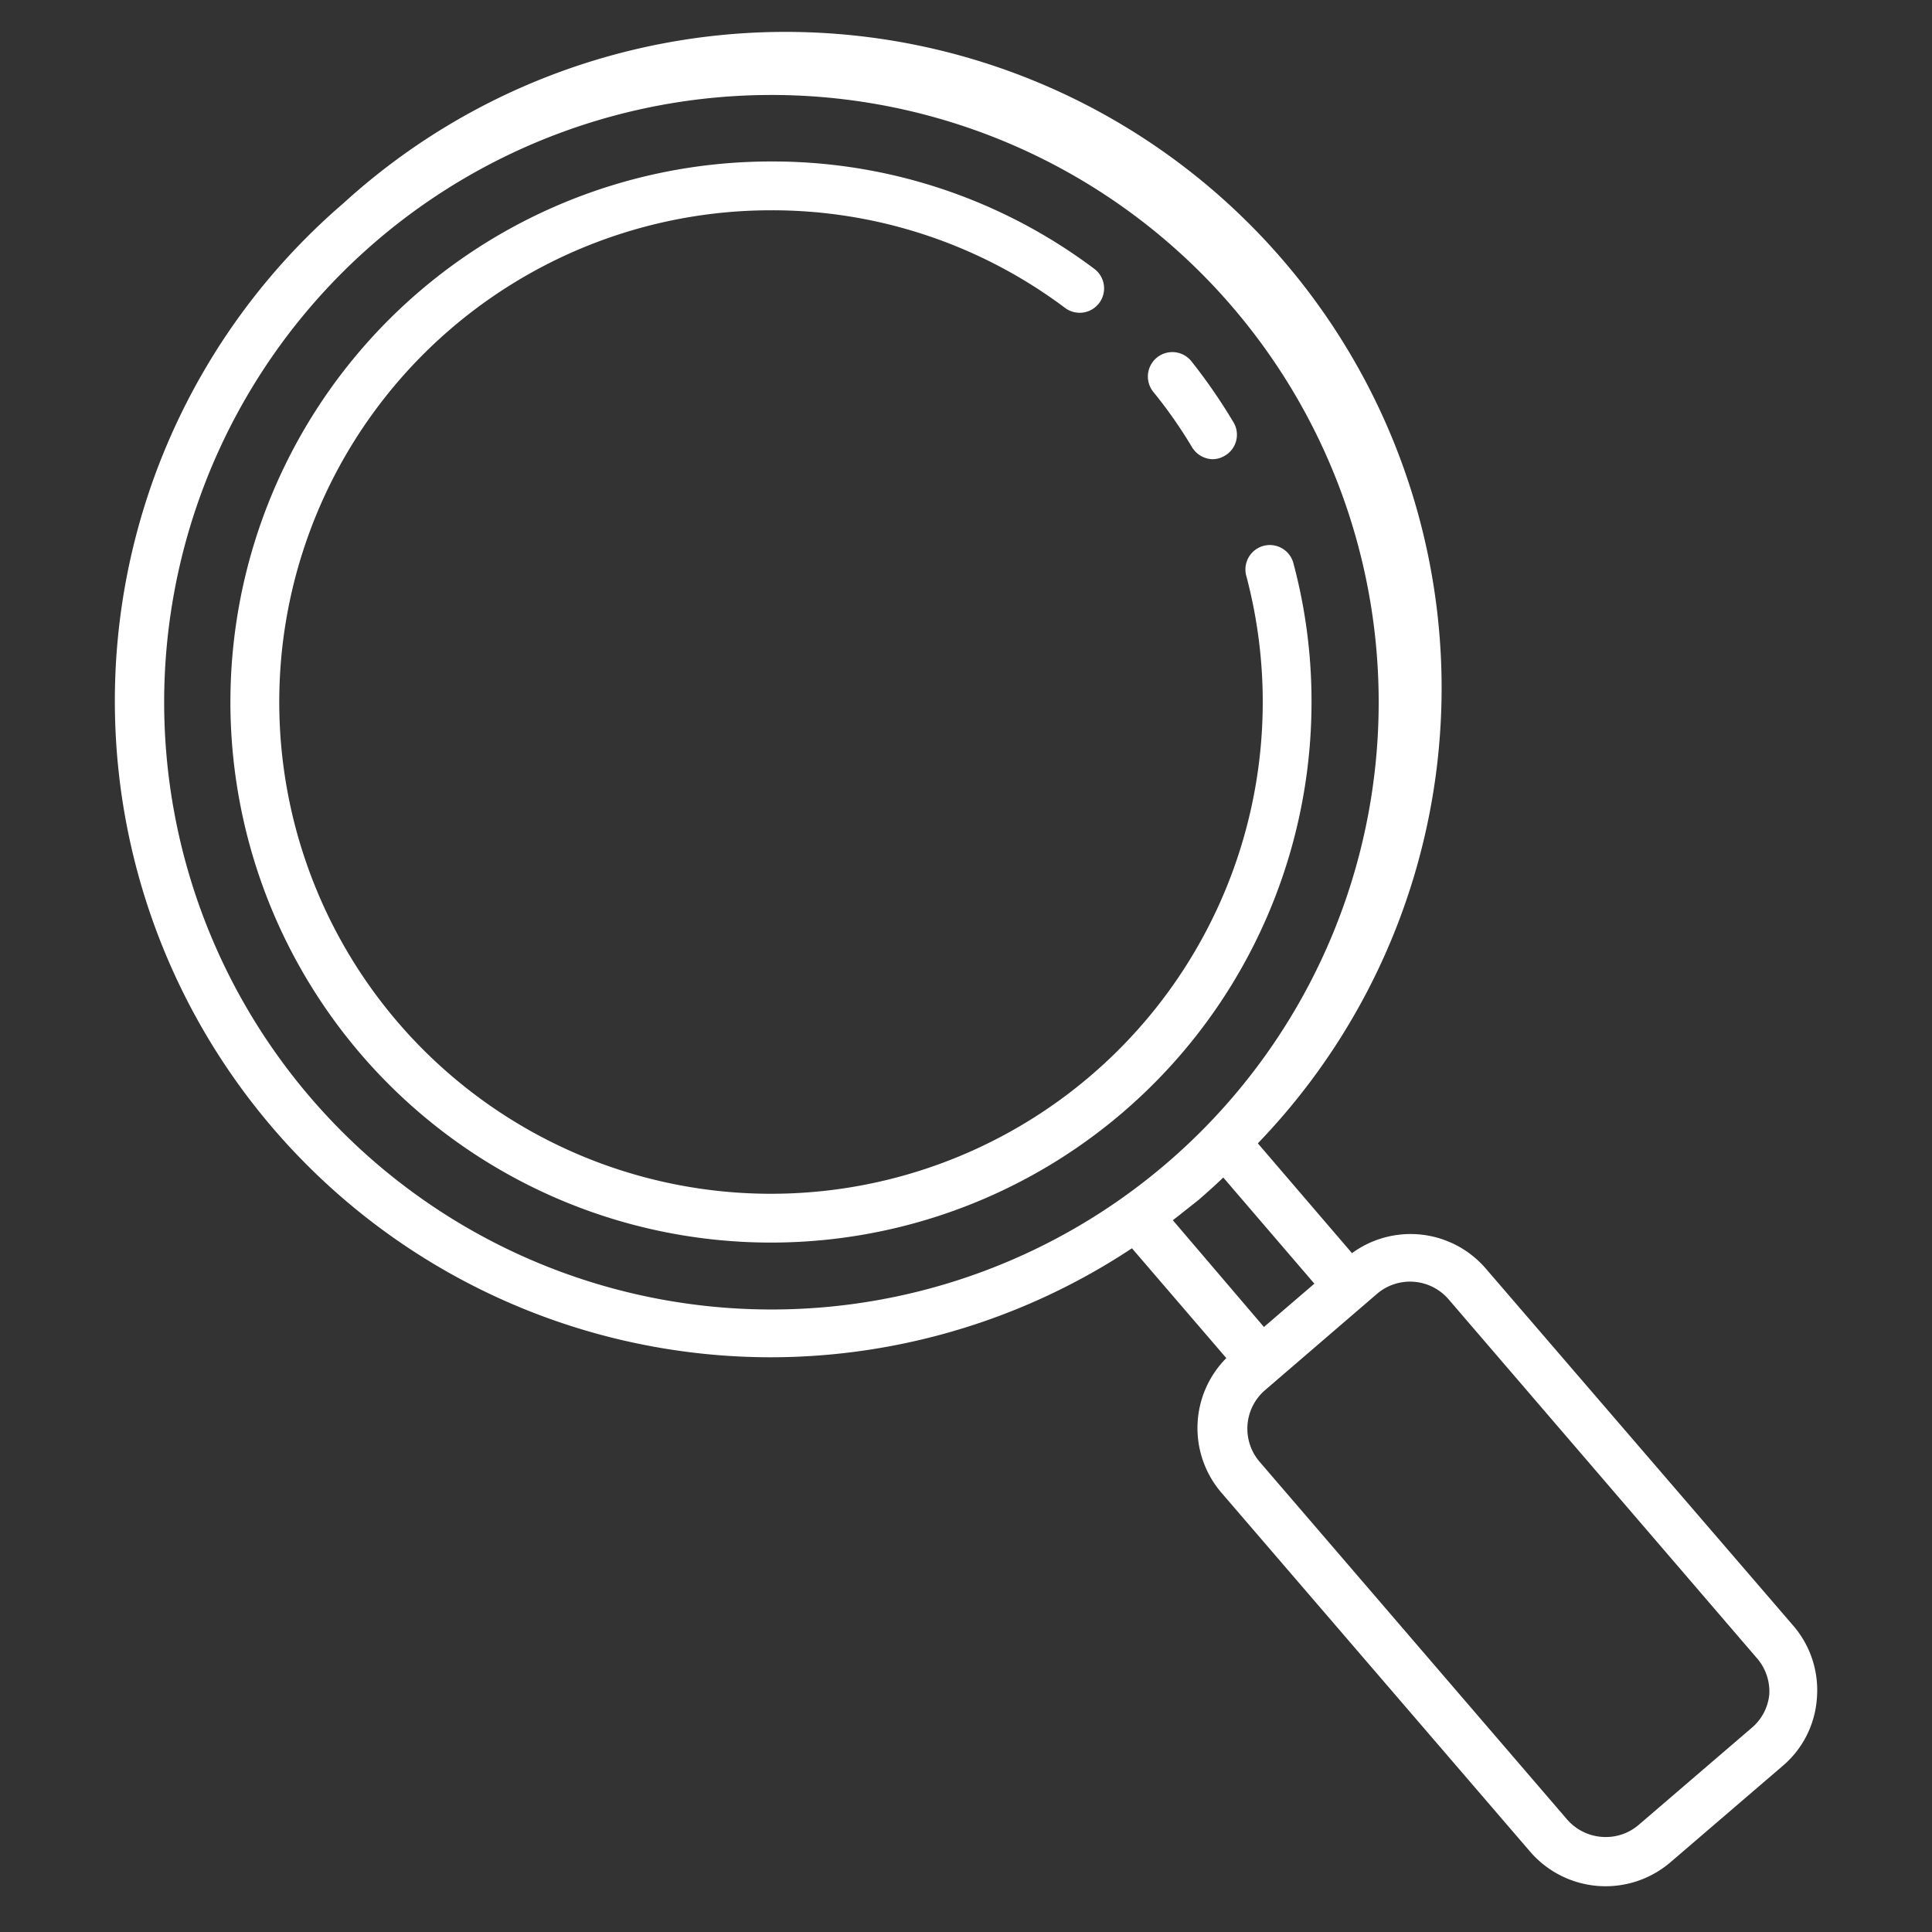
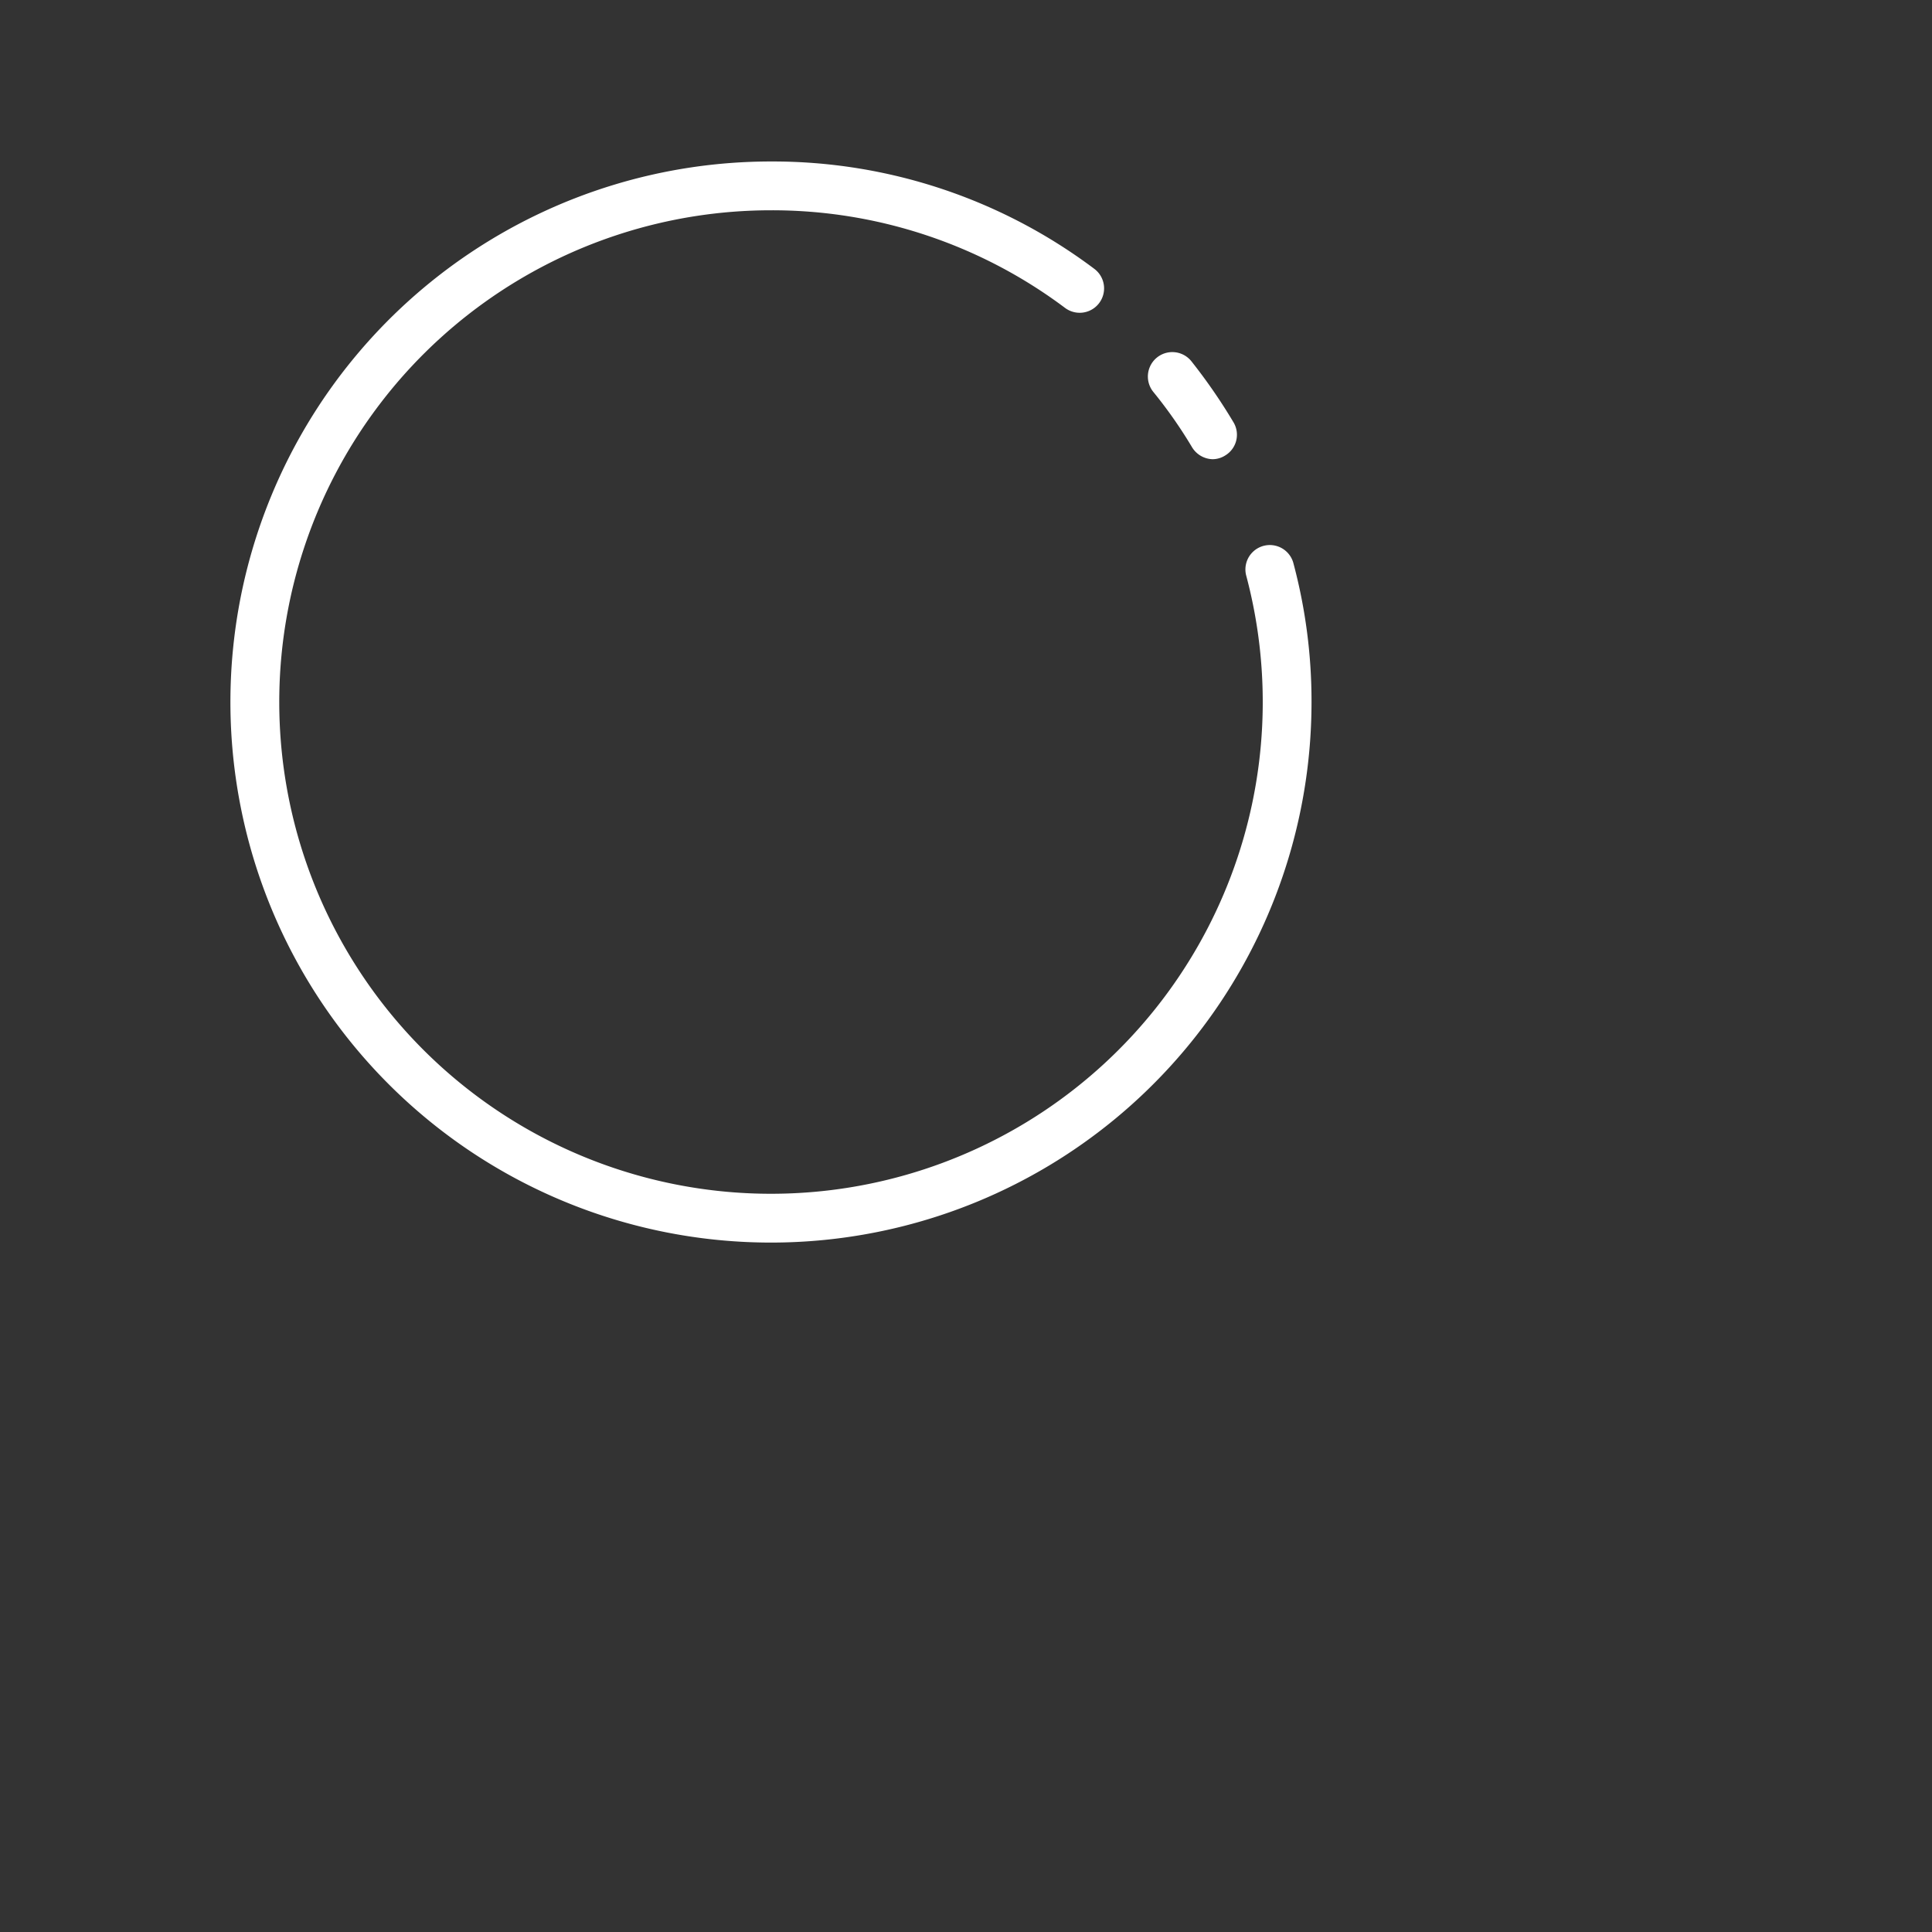
<svg xmlns="http://www.w3.org/2000/svg" id="Layer_1" data-name="Layer 1" viewBox="0 0 95 95">
  <rect x="0" y="0" width="95" height="95" fill="#333333" stroke="none" />
  <defs>
    <style>.cls-1{fill:#fff;}</style>
  </defs>
  <path class="cls-1" d="M63.59,27.66a1.2,1.2,0,0,0-2.32.61A24.18,24.18,0,1,1,37.91,10.34a24,24,0,0,1,14.46,4.8,1.2,1.2,0,0,0,1.44-1.92,26.32,26.32,0,0,0-15.9-5.28A26.58,26.58,0,1,0,64.49,34.51a26.29,26.29,0,0,0-.9-6.85" />
  <path class="cls-1" d="M58.62,22a1.22,1.22,0,0,0,1,.58,1.17,1.17,0,0,0,.62-.18,1.19,1.19,0,0,0,.41-1.64,27.53,27.53,0,0,0-2.07-3,1.2,1.2,0,1,0-1.87,1.51A22.74,22.74,0,0,1,58.62,22" />
-   <path class="cls-1" d="M86.09,85l-5.51,4.73a2.48,2.48,0,0,1-1.62.6,2.51,2.51,0,0,1-1.9-.86L61.93,71.87a2.5,2.5,0,0,1,.27-3.51l5.51-4.74a2.5,2.5,0,0,1,3.52.27L86.36,81.5A2.5,2.5,0,0,1,87,83.31,2.47,2.47,0,0,1,86.09,85M58.94,59c.41-.36.82-.72,1.21-1.1l4.48,5.22-2.48,2.13L57.67,60c.43-.33.85-.67,1.27-1m-21,5.39a29.86,29.86,0,1,1,19.45-7.21,29.84,29.84,0,0,1-19.45,7.21Zm35.13-2a4.88,4.88,0,0,0-6.59-.77l-4.63-5.4A32.26,32.26,0,0,0,16.88,10a32.27,32.27,0,0,0,21,56.74h0a32.21,32.21,0,0,0,17.78-5.36l4.64,5.4a4.88,4.88,0,0,0-.24,6.62L75.24,91.05a4.9,4.9,0,0,0,6.9.52l5.51-4.73a4.79,4.79,0,0,0,1.69-3.34,4.85,4.85,0,0,0-1.16-3.56Z" />
</svg>